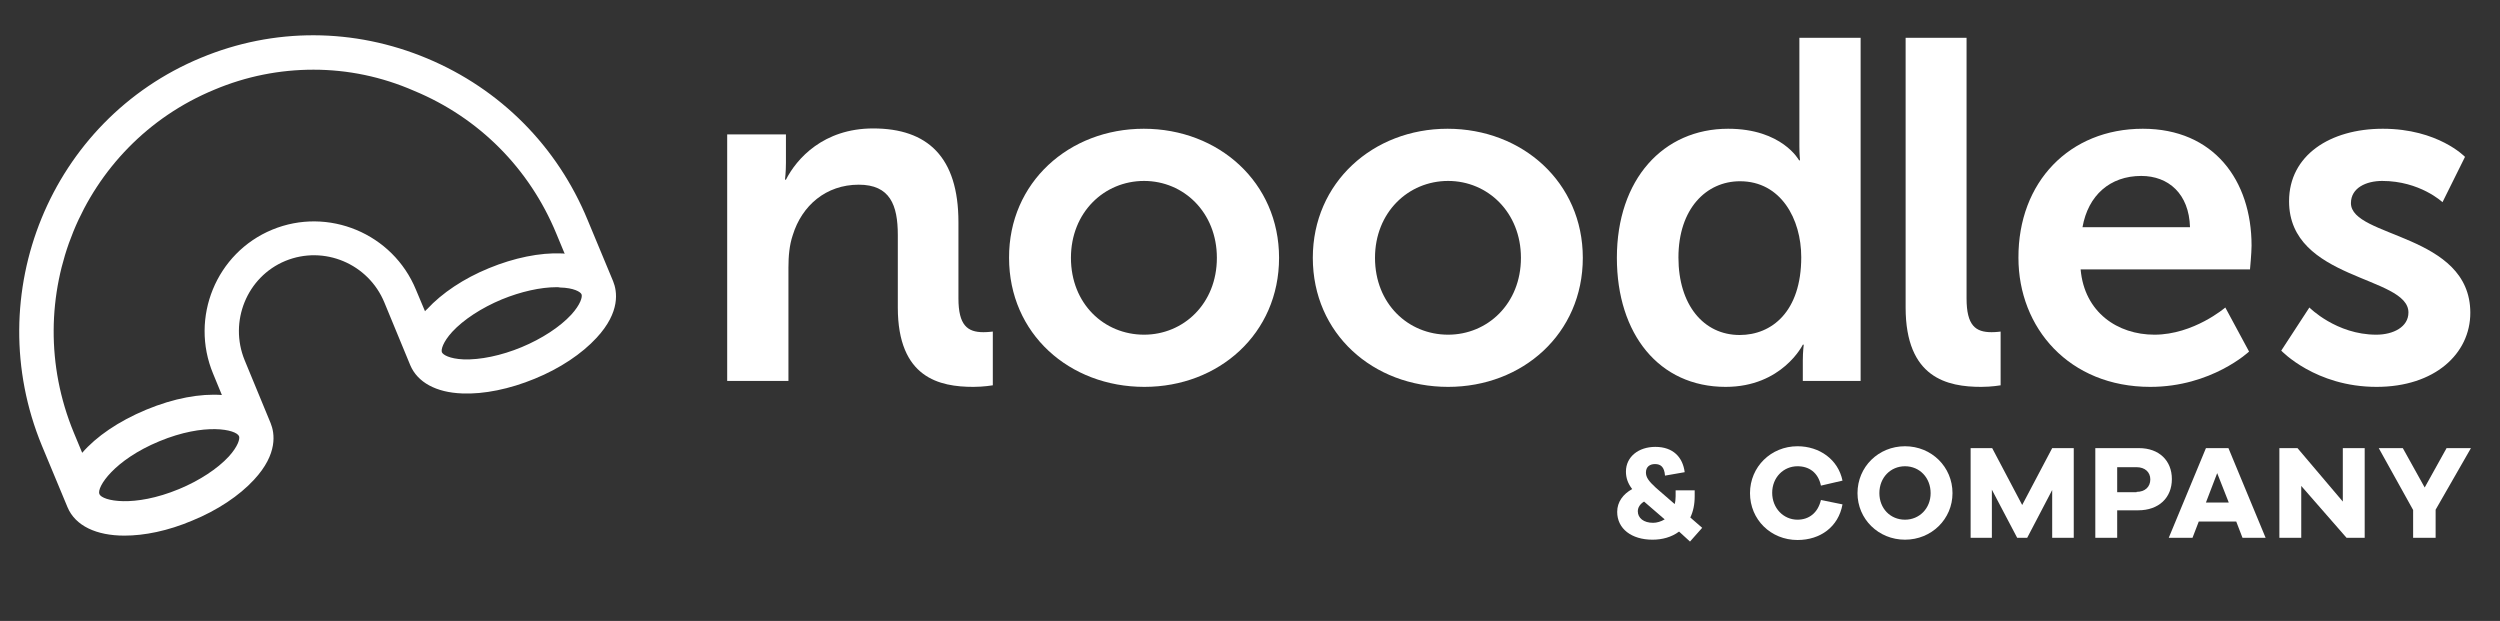
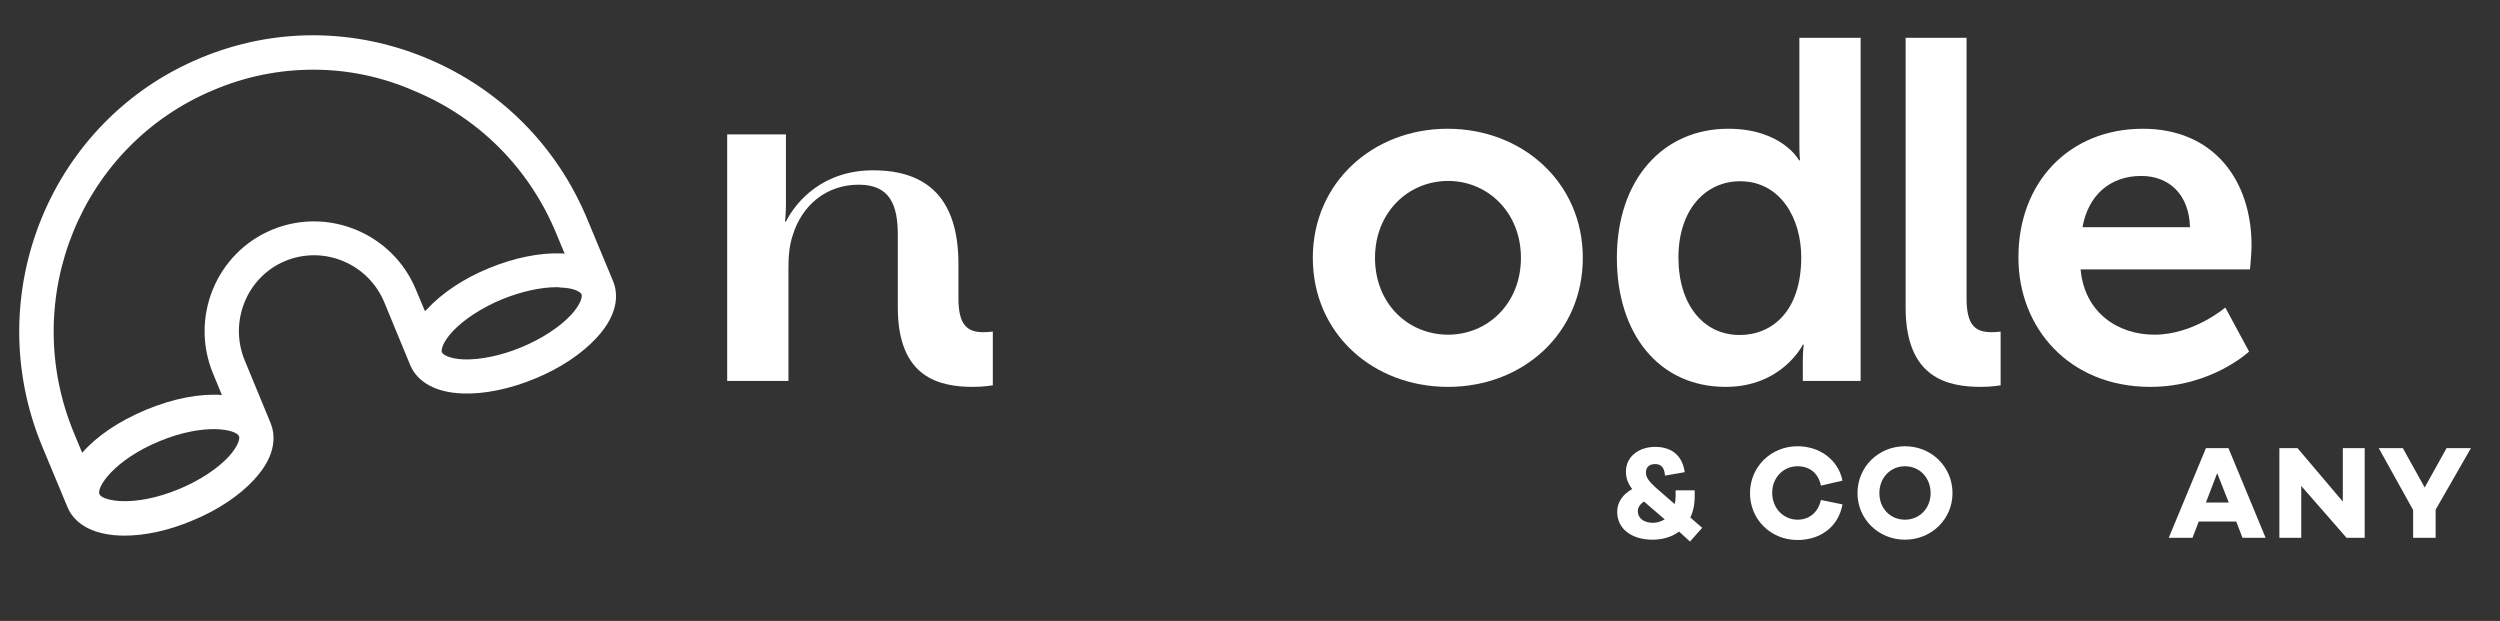
<svg xmlns="http://www.w3.org/2000/svg" version="1.1" id="Layer_1" x="0px" y="0px" viewBox="0 0 800 198.7" style="enable-background:new 0 0 800 198.7;" xml:space="preserve">
  <rect x="0" y="0" width="800" height="198.7" fill="#333333" stroke="none" />
  <style type="text/css">
	.st0{fill:#FFFFFF;}
</style>
  <g>
    <g>
      <path class="st0" d="M39.8,171.4c-8.9,0-15.7-3.1-18.2-9.1l-8.2-19.7C-6.6,94.1,16.2,38.4,64.3,18.5c23.3-9.7,49-9.6,72.4,0.2    c23.4,9.8,41.6,28.1,51.3,51.6l8.2,19.7c0,0,0,0,0,0c1.3,3.2,2.4,9.8-5.3,18.1c-4.7,5.1-11.7,9.8-19.8,13.1    c-8,3.3-16.3,5-23.2,4.7c-8.4-0.3-14.3-3.6-16.6-9c0,0,0,0,0,0l-8.3-20.1c-5.1-12.4-19.3-18.4-31.7-13.3    c-12.3,5.1-18.1,19.4-13,31.8l8.3,20.1c0,0,0,0,0,0c1.3,3.2,2.4,9.8-5.3,18.1c-4.7,5.1-11.7,9.8-19.8,13.1    C53.7,169.9,46.2,171.4,39.8,171.4z M31.8,158.1c0.9,2.2,11,4.4,25.5-1.6c6.5-2.7,12.3-6.5,15.9-10.4c3-3.3,3.6-5.7,3.3-6.5    c-0.9-2.2-11-4.4-25.5,1.6C36.5,147.2,30.9,155.9,31.8,158.1L31.8,158.1z M100.3,22.3c-10.8,0-21.5,2.1-31.7,6.4    C26,46.3,5.9,95.5,23.6,138.4l2.7,6.5c4.5-5.2,11.6-10.1,20.5-13.8h0c8.9-3.7,17.3-5.2,24.2-4.7l-2.8-6.8    c-7.5-18,1-38.7,18.9-46.1c17.9-7.4,38.6,1.2,46,19.2l2.9,6.9c0.2-0.2,0.4-0.5,0.7-0.7c4.7-5.1,11.7-9.8,19.8-13.1h0    c8-3.3,16.3-5,23.2-4.7c0.3,0,0.7,0,1,0.1l-2.7-6.5c-8.6-20.8-24.7-37-45.4-45.6C122.1,24.5,111.2,22.3,100.3,22.3z M178.1,91.9    c-5.1,0-11.4,1.4-17.5,3.9l0,0c-6.5,2.7-12.3,6.5-15.9,10.4c-3,3.3-3.6,5.7-3.3,6.5c0.3,0.8,2.4,2.1,6.9,2.3    c5.3,0.2,12.1-1.2,18.6-3.9c6.5-2.7,12.3-6.5,15.9-10.4c3-3.3,3.6-5.7,3.3-6.5l0,0c-0.3-0.8-2.5-2.1-6.9-2.2    C178.8,91.9,178.5,91.9,178.1,91.9z" />
    </g>
    <g>
      <path class="st0" d="M537.3,170.1c-2.4,1.8-5.4,2.6-8.5,2.6c-6.7,0-11.3-3.5-11.3-8.9c0-3.2,1.9-5.7,4.8-7.3c-1.4-1.8-2-3.6-2-5.6    c0-4.7,4-7.9,9.4-7.9c5.8,0,8.8,3.4,9.4,8.1l-6.3,1.1c-0.2-2.8-1.4-3.7-3.2-3.7c-1.7,0-2.9,0.9-2.9,2.7c0,1.5,0.8,2.7,3.2,4.9    l6,5.2c0.2-0.7,0.3-1.6,0.3-2.5v-1.9h6.1v1.9c0,2.7-0.5,4.9-1.4,6.8l3.8,3.3l-3.9,4.4L537.3,170.1z M532.7,166.2l-6.6-5.7    c-1.3,0.8-2,1.9-2,3.1c0,2.2,1.9,3.7,4.9,3.7C530.2,167.3,531.5,166.9,532.7,166.2z" />
      <g>
        <path class="st0" d="M589.6,161.4c-1.3,7.2-7.1,11.4-14.4,11.4c-8.5,0-15.2-6.5-15.2-15c0-8.4,6.7-15,15.2-15c7,0,13,4.2,14.4,11     l-6.9,1.6c-0.9-4.2-3.8-6.2-7.5-6.2c-4.5,0-8.1,3.6-8.1,8.5c0,4.9,3.6,8.6,8.1,8.6c3.6,0,6.5-2.1,7.5-6.3L589.6,161.4z" />
        <path class="st0" d="M624.8,157.8c0,8.3-6.7,14.9-15.2,14.9c-8.5,0-15.2-6.6-15.2-14.9c0-8.4,6.7-15,15.2-15     C618.1,142.8,624.8,149.4,624.8,157.8z M617.8,157.8c0-4.9-3.5-8.6-8.2-8.6c-4.6,0-8.2,3.6-8.2,8.6c0,4.9,3.5,8.5,8.2,8.5     C614.2,166.3,617.8,162.7,617.8,157.8z" />
-         <path class="st0" d="M663.5,172.1h-6.8v-15.3l-8,15.3h-3.2l-8.1-15.4v15.4h-6.8v-28.7h6.9l9.6,18.2l9.6-18.2h6.9V172.1z" />
-         <path class="st0" d="M684.5,143.4c6.4,0,10.5,4,10.5,9.9c0,6-4.2,10-10.8,10h-6.7v8.8h-7v-28.7H684.5z M683.7,157.4     c2.7,0,4.4-1.6,4.4-4c0-2.3-1.7-3.9-4.4-3.9h-6.2v8H683.7z" />
        <path class="st0" d="M717.6,172.1l-2-5.2h-12l-2,5.2H694l11.9-28.7h7.2l11.9,28.7H717.6z M709.5,151.4l-3.6,9.4h7.3L709.5,151.4z     " />
        <path class="st0" d="M756.7,172.1h-5.8l-14.5-16.6v16.6h-7v-28.7h5.8l14.5,17.1v-17.1h7V172.1z" />
        <path class="st0" d="M779.4,172.1h-7.2v-8.9l-11-19.8h7.7l7,12.6l7-12.6h7.8l-11.3,19.7V172.1z" />
      </g>
      <g>
-         <path class="st0" d="M366,41.2c24,0,43.3,17.2,43.3,41.3c0,24.3-19.3,41.3-43.1,41.3c-24,0-43.3-17-43.3-41.3     C322.8,58.4,342.1,41.2,366,41.2z M366.1,107.1c12.6,0,23.3-9.9,23.3-24.6c0-14.5-10.6-24.6-23.3-24.6     c-12.8,0-23.4,10.1-23.4,24.6C342.7,97.2,353.3,107.1,366.1,107.1z" />
        <path class="st0" d="M463.2,41.2c24,0,43.3,17.2,43.3,41.3c0,24.3-19.3,41.3-43.1,41.3c-24,0-43.3-17-43.3-41.3     C420.1,58.4,439.4,41.2,463.2,41.2z M463.4,107.1c12.6,0,23.3-9.9,23.3-24.6c0-14.5-10.6-24.6-23.3-24.6     C450.6,57.9,440,68,440,82.5C440,97.2,450.6,107.1,463.4,107.1z" />
        <path class="st0" d="M553,41.2c17.3,0,22.7,10.1,22.7,10.1h0.3c0,0-0.2-2-0.2-4.5V12.1h19.6v109.8h-18.5v-6.5     c0-2.9,0.3-5.1,0.3-5.1h-0.3c0,0-6.6,13.5-24.7,13.5c-21.3,0-34.8-16.9-34.8-41.3C517.4,57.4,532.2,41.2,553,41.2z M556.7,107.2     c10.2,0,19.7-7.4,19.7-24.9c0-12.2-6.5-24.3-19.6-24.3c-10.8,0-19.7,8.8-19.7,24.4C537.1,97.5,545.1,107.2,556.7,107.2z" />
        <path class="st0" d="M609.9,12.1h19.4v83.4c0,8.7,2.9,10.8,8,10.8c1.5,0,2.9-0.2,2.9-0.2v17.2c0,0-2.9,0.5-6.2,0.5     c-10.8,0-24.2-2.8-24.2-25.4V12.1z" />
-         <path class="st0" d="M314.7,106.3c-5.1,0-8-2.2-8-10.8l0-13.4v-11c0-20.9-9.9-30-27.3-30c-15.9,0-24.5,9.7-27.9,16.4h-0.3     c0,0,0.3-2.5,0.3-5.4V43h-18.8v78.9h19.6V85.7c0-3.7,0.3-7.3,1.4-10.5c2.9-9.4,10.6-16.1,21.1-16.1c10,0,12.5,6.5,12.5,16.1     l0,16.7v6.5c0,22.6,13.4,25.4,24.2,25.4c3.2,0,6.2-0.5,6.2-0.5v-17.2C317.6,106.1,316.2,106.3,314.7,106.3z" />
+         <path class="st0" d="M314.7,106.3c-5.1,0-8-2.2-8-10.8v-11c0-20.9-9.9-30-27.3-30c-15.9,0-24.5,9.7-27.9,16.4h-0.3     c0,0,0.3-2.5,0.3-5.4V43h-18.8v78.9h19.6V85.7c0-3.7,0.3-7.3,1.4-10.5c2.9-9.4,10.6-16.1,21.1-16.1c10,0,12.5,6.5,12.5,16.1     l0,16.7v6.5c0,22.6,13.4,25.4,24.2,25.4c3.2,0,6.2-0.5,6.2-0.5v-17.2C317.6,106.1,316.2,106.3,314.7,106.3z" />
        <path class="st0" d="M685.7,41.2c22.7,0,34.8,16.5,34.8,37.4c0,2.3-0.5,7.6-0.5,7.6h-54.2c1.2,13.8,11.9,20.9,23.6,20.9     c12.6,0,22.7-8.7,22.7-8.7l7.6,14.1c0,0-12,11.3-31.6,11.3c-26,0-42.2-18.9-42.2-41.3C645.8,58.2,662.3,41.2,685.7,41.2z      M700.8,72.7c-0.3-10.7-6.9-16.4-15.6-16.4c-10,0-17,6.2-18.8,16.4H700.8z" />
-         <path class="st0" d="M739,98.4c0,0,8.6,8.7,21.4,8.7c5.5,0,10.3-2.5,10.3-7.1c0-11.8-38.2-10.2-38.2-35.6     c0-14.7,13.1-23.2,30-23.2c17.7,0,26.3,9,26.3,9l-7.2,14.5c0,0-7.2-6.8-19.3-6.8c-5.1,0-10,2.2-10,7.1c0,11.1,38.2,9.7,38.2,35.1     c0,13.1-11.4,23.7-30,23.7c-19.6,0-30.5-11.6-30.5-11.6L739,98.4z" />
      </g>
    </g>
  </g>
</svg>